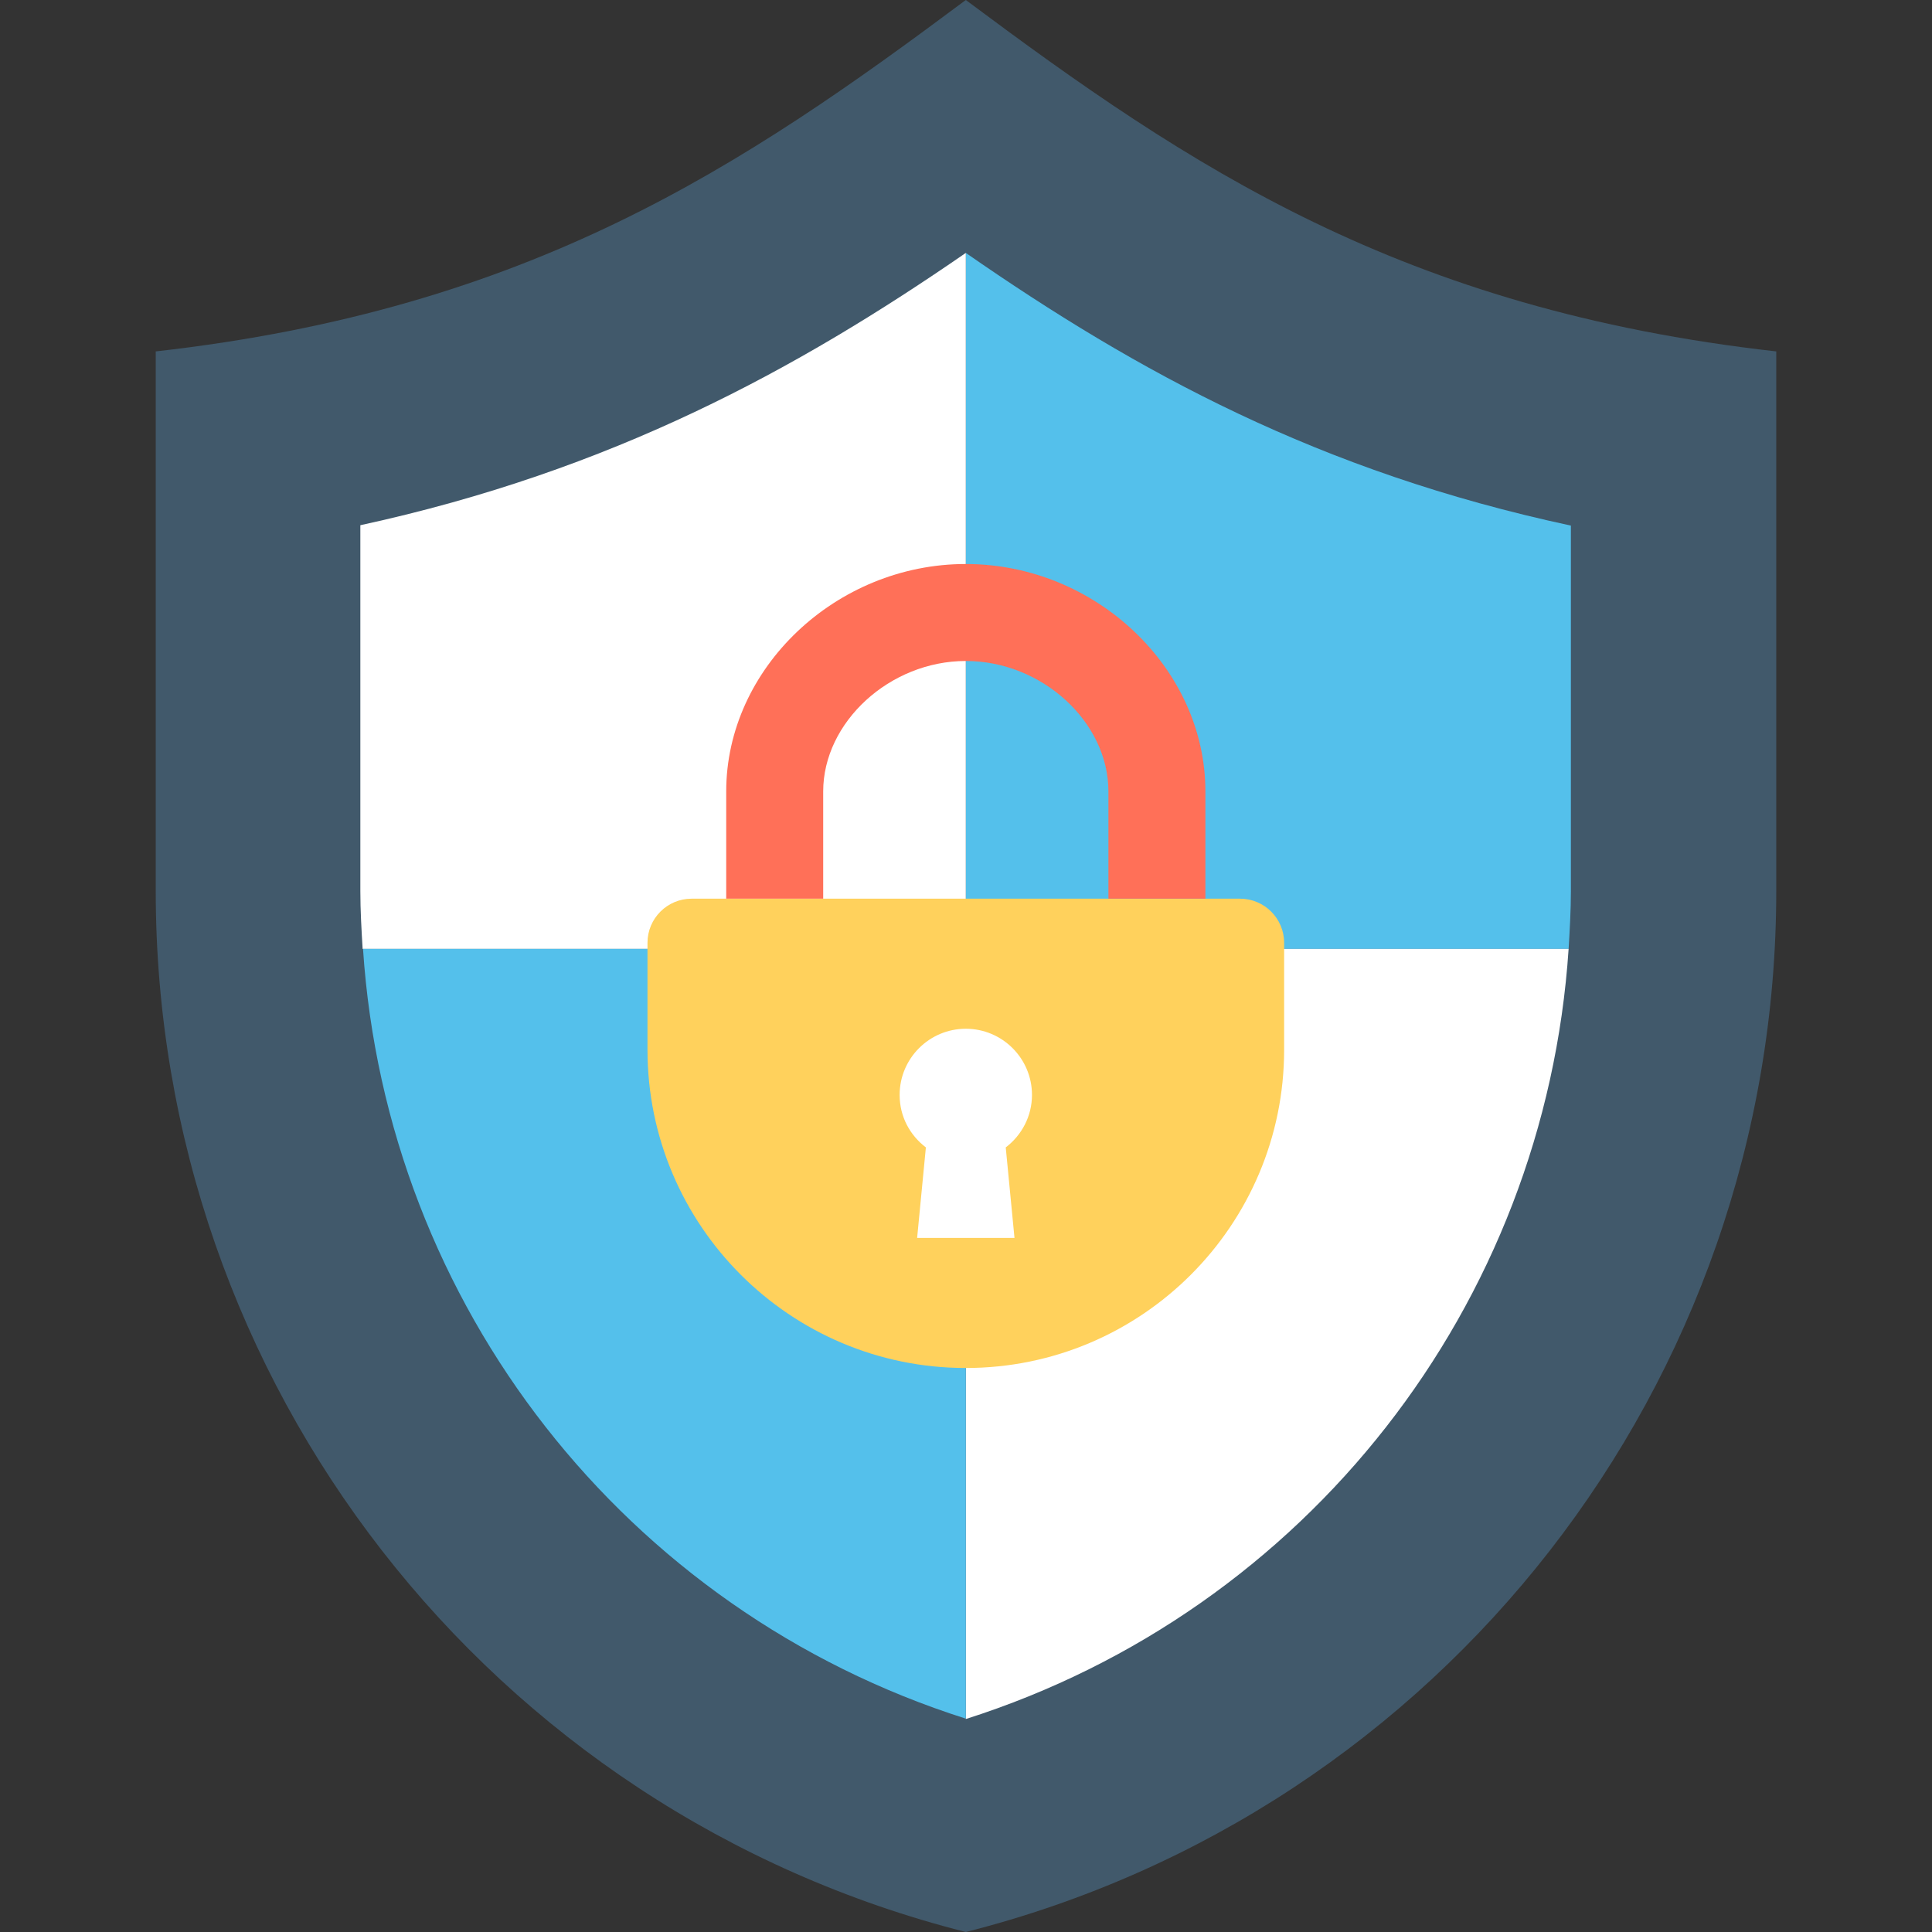
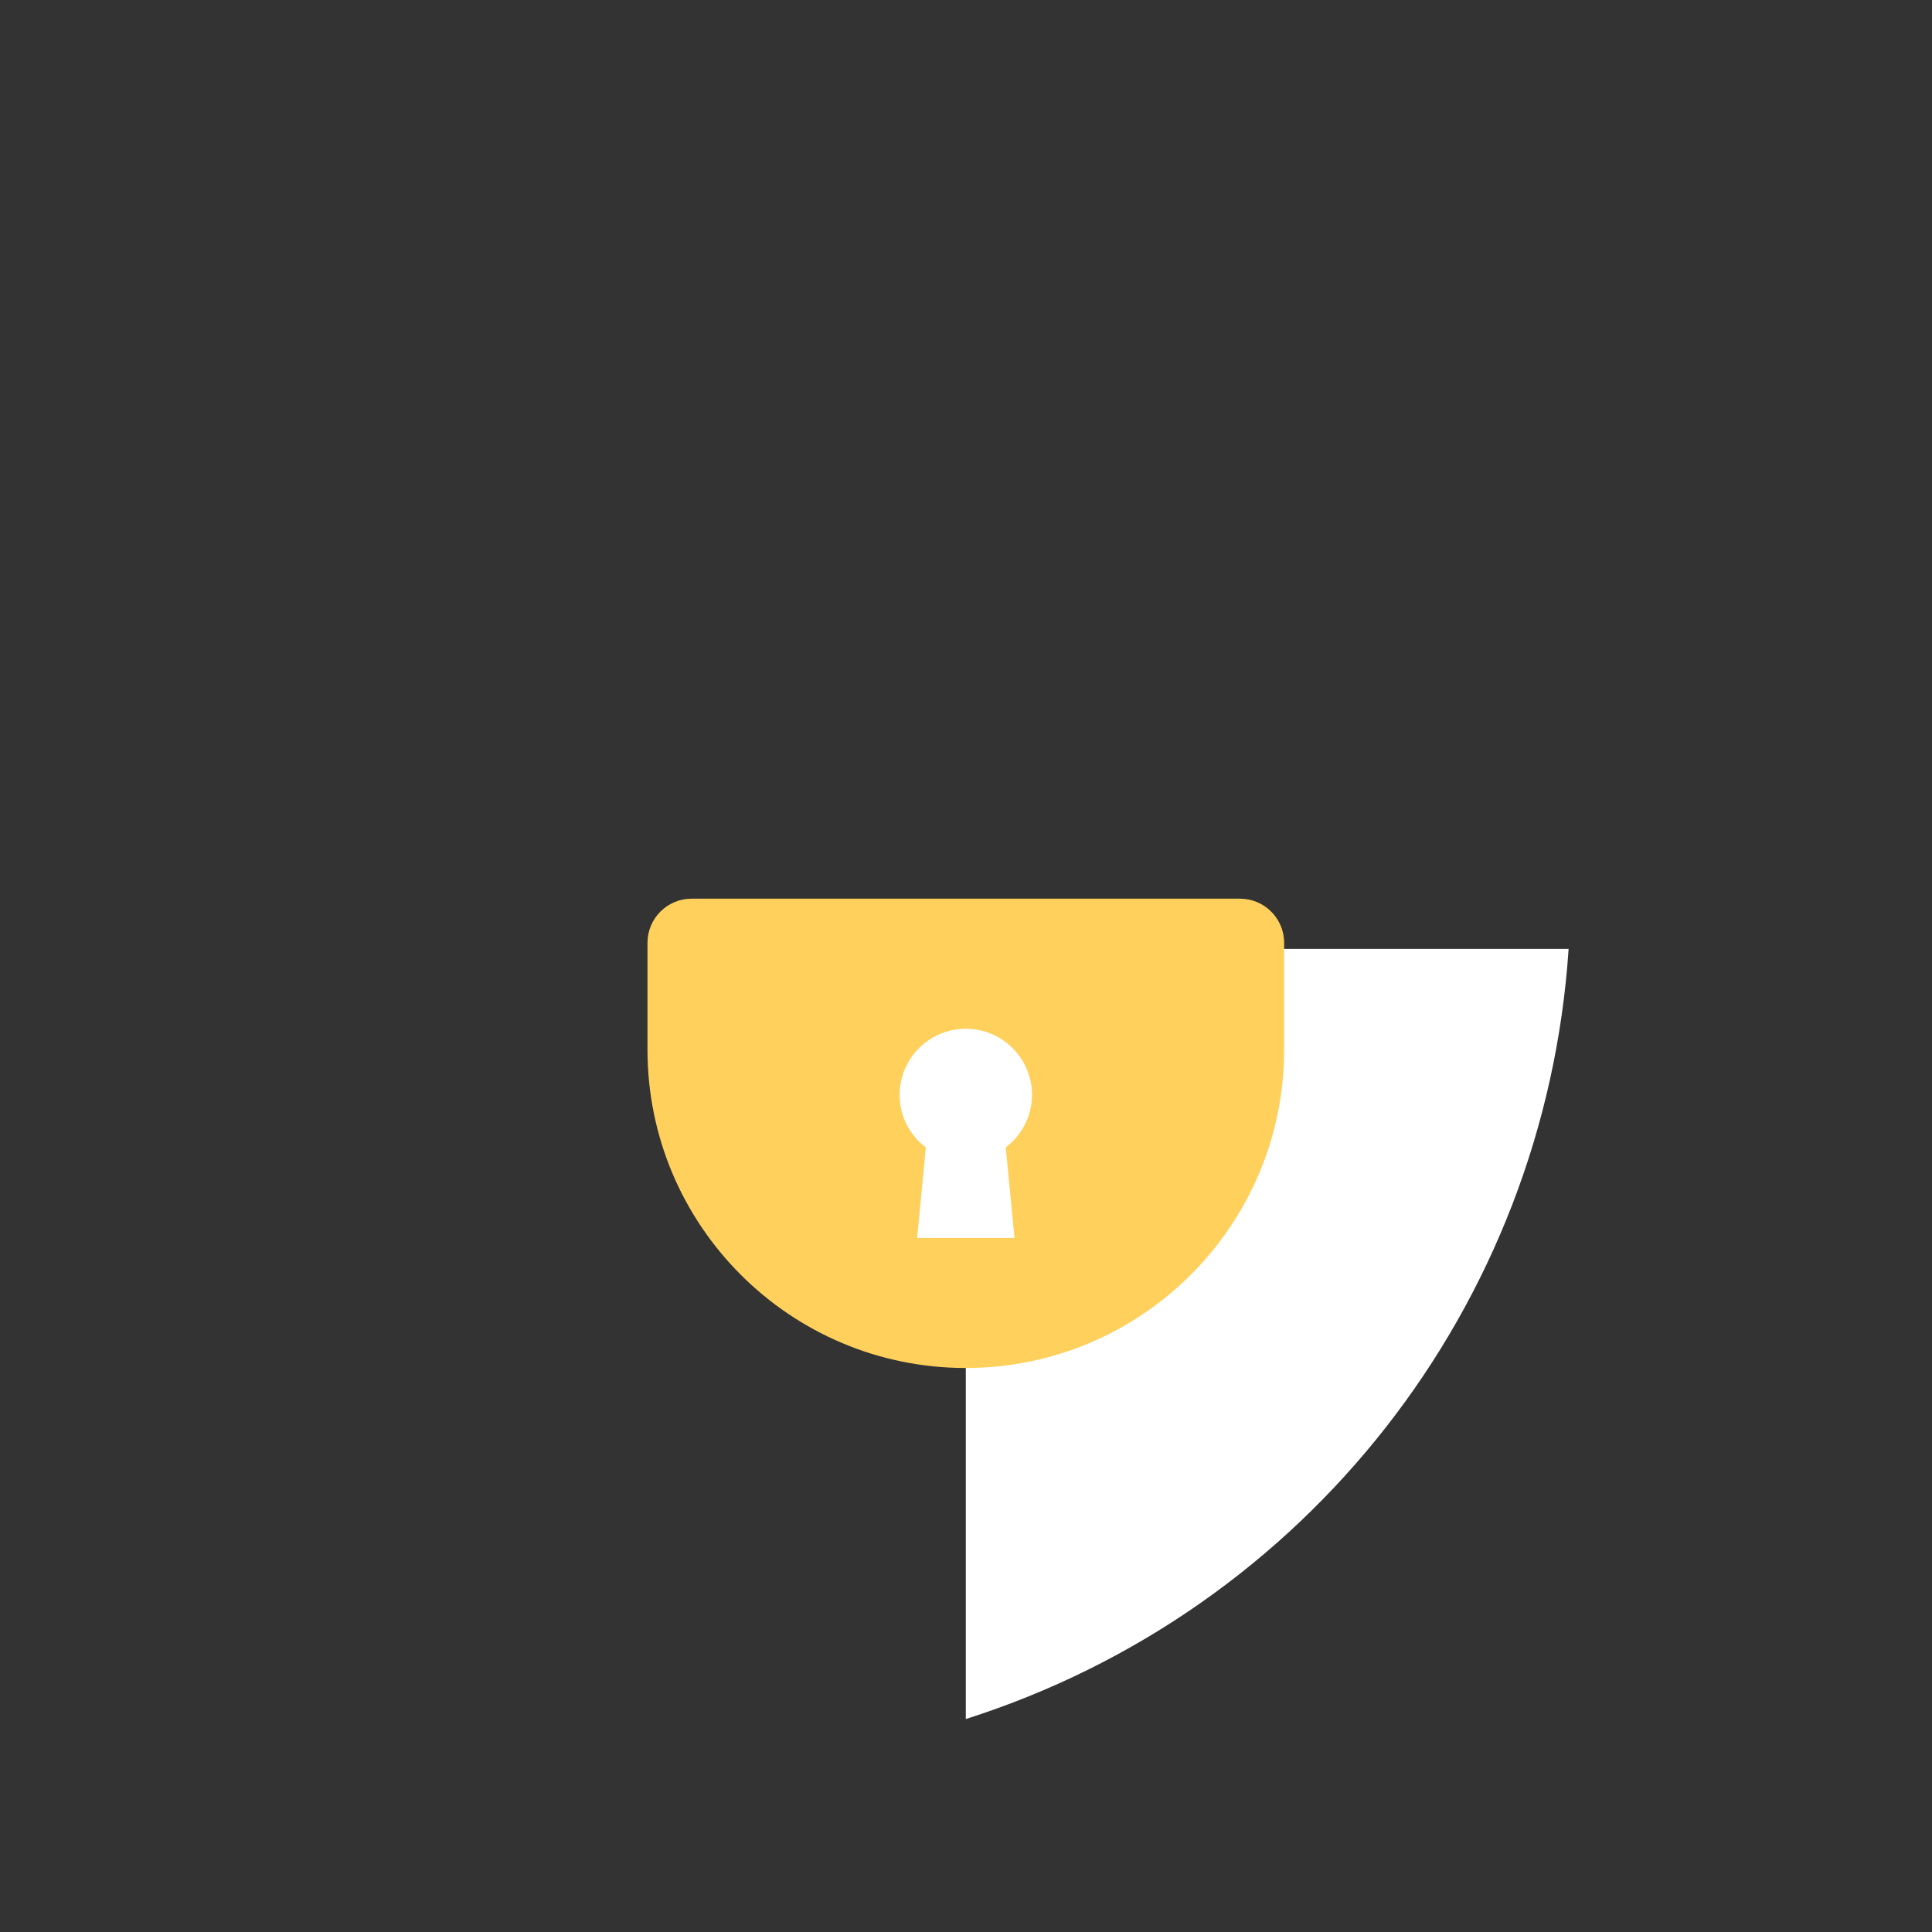
<svg xmlns="http://www.w3.org/2000/svg" version="1.1" id="Capa_1" x="0px" y="0px" viewBox="0 0 508 508" style="enable-background:new 0 0 508 508;" xml:space="preserve">
  <rect x="0" y="0" width="508" height="508" fill="#333333" stroke="none" />
-   <path style="fill:#41596B;" d="M467.05,92.4v141.9c0,129.3-87.8,242-213.1,273.7c-125.3-31.7-213-144.4-213-273.7V92.4  c98.5-11.1,154.3-48.6,213-92.4C312.65,43.8,368.45,81.3,467.05,92.4z" />
-   <path style="fill:#54C0EB;" d="M412.45,249.5c0.3-5,0.6-10.1,0.6-15.2v-96.1c-66.2-14.2-114-40.4-159.1-71.7v183H412.45z" />
  <g>
-     <path style="fill:#FFFFFF;" d="M253.95,66.5L253.95,66.5c-44.2,30.5-92.9,57.2-159.2,71.6v96.2c0,5.1,0.3,10.2,0.6,15.2h158.6V66.5   z" />
    <path style="fill:#FFFFFF;" d="M412.45,249.5h-158.5V452C343.55,423.5,406.25,343.2,412.45,249.5z" />
  </g>
-   <path style="fill:#54C0EB;" d="M95.45,249.5c6.2,93.7,69,174,158.5,202.4l0,0V249.5H95.45z" />
  <path style="fill:#FFD15C;" d="M326.05,236.3h-144.2c-6.4,0-11.6,5.2-11.6,11.6V276c0,46.2,37.5,83.7,83.7,83.7s83.7-37.5,83.7-83.7  v-28.1C337.65,241.5,332.45,236.3,326.05,236.3z" />
-   <path style="fill:#FF7058;" d="M216.45,236.3v-28.2c0-18.2,17.5-34.3,37.5-34.3s37.5,16,37.5,34.3v28.2h25.5v-28.2  c0-32.4-28.9-59.8-63-59.8s-63,27.4-63,59.8v28.2H216.45z" />
  <path style="fill:#FFFFFF;" d="M271.35,287.9c0-9.6-7.8-17.4-17.4-17.4c-9.6,0-17.4,7.8-17.4,17.4c0,5.7,2.7,10.6,6.9,13.8  l-2.3,23.8h25.6l-2.3-23.8C268.65,298.5,271.35,293.5,271.35,287.9z" />
  <g>
</g>
  <g>
</g>
  <g>
</g>
  <g>
</g>
  <g>
</g>
  <g>
</g>
  <g>
</g>
  <g>
</g>
  <g>
</g>
  <g>
</g>
  <g>
</g>
  <g>
</g>
  <g>
</g>
  <g>
</g>
  <g>
</g>
</svg>